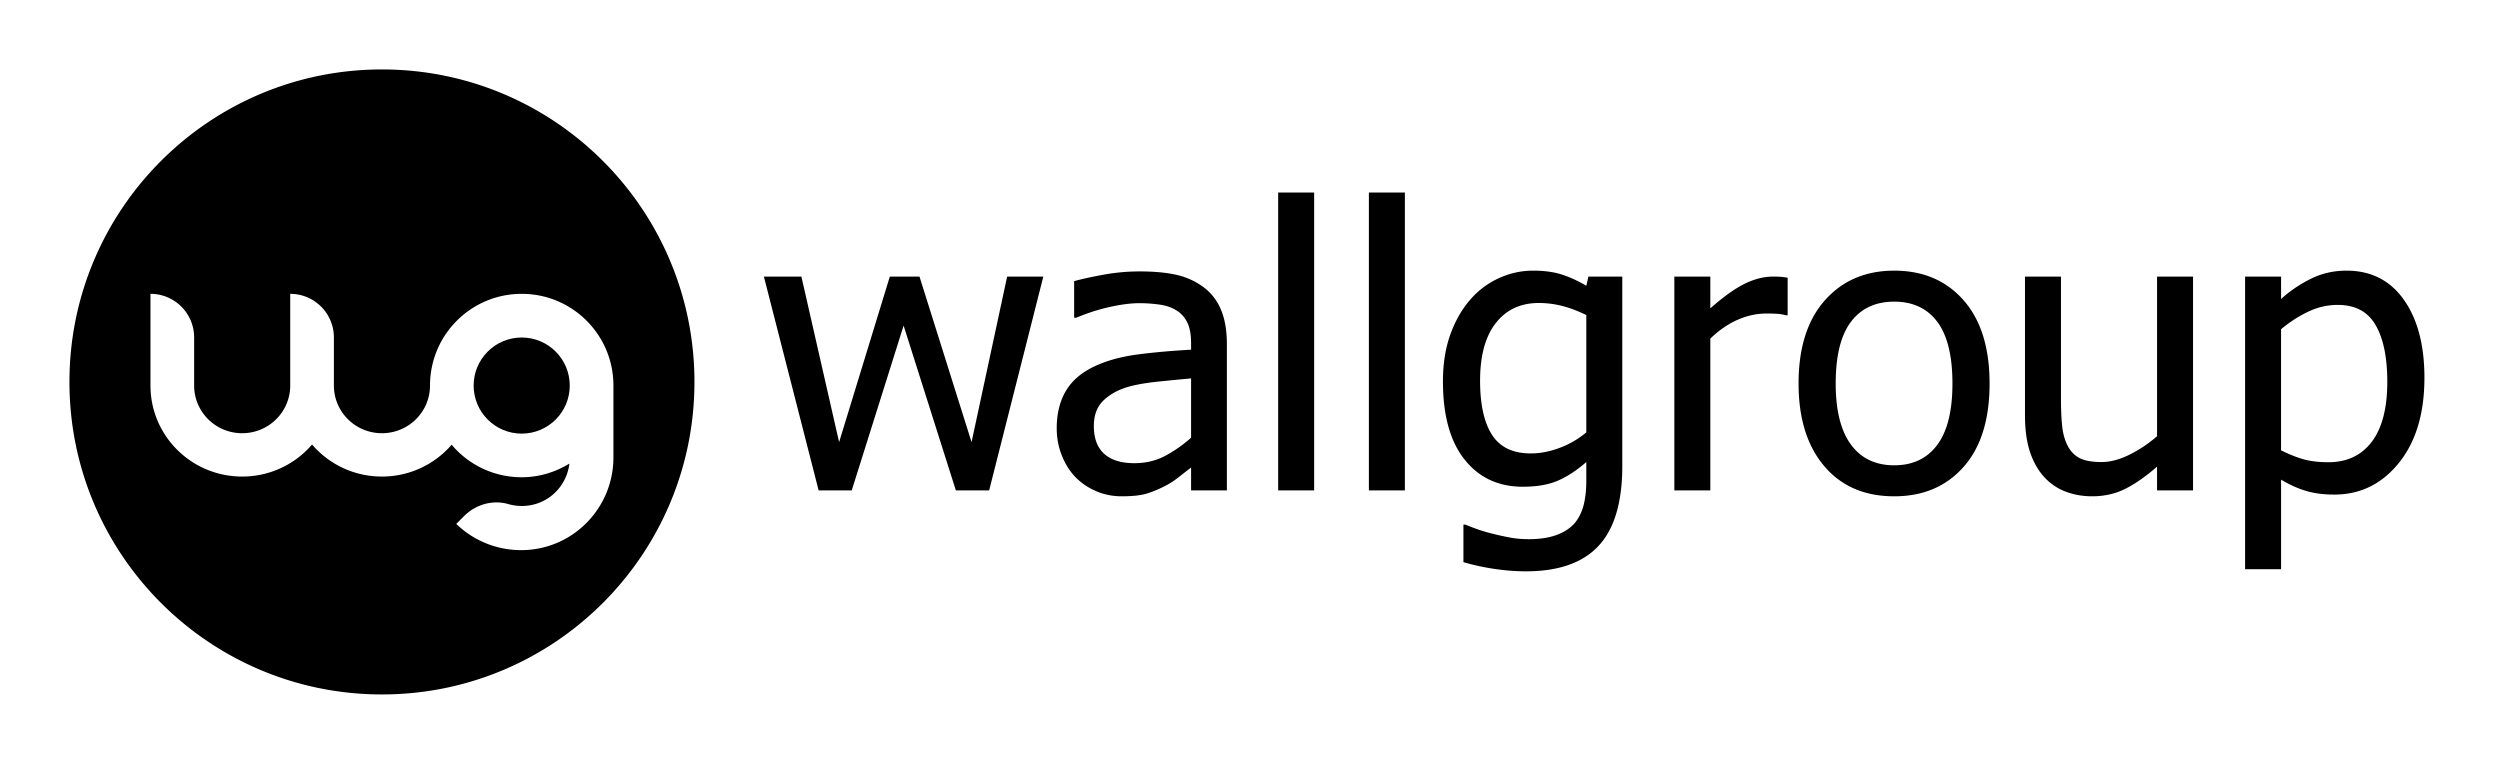
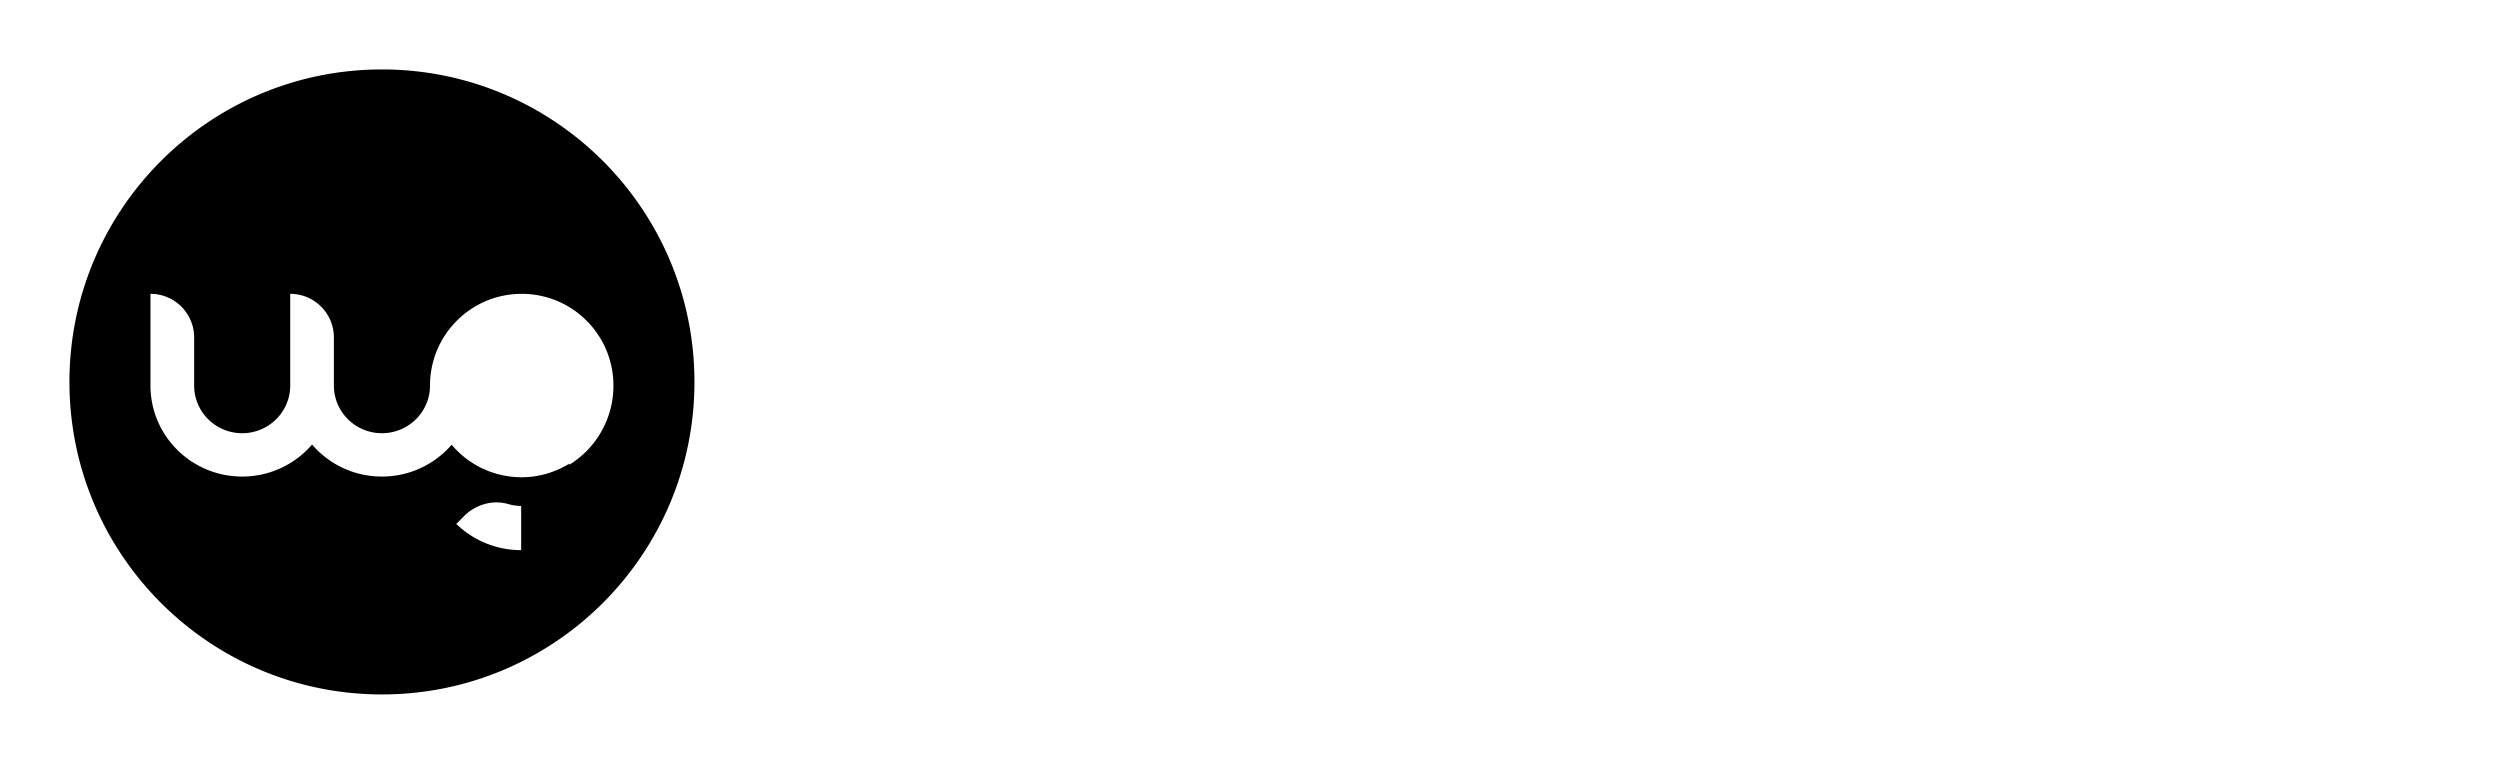
<svg xmlns="http://www.w3.org/2000/svg" viewBox="0 0 1020.472 311.811" xml:space="preserve">
-   <path d="M155.906 28.346c-70.449 0-127.559 57.11-127.559 127.559s57.11 127.559 127.559 127.559 127.559-57.11 127.559-127.559S226.354 28.346 155.906 28.346zm56.832 196.214a37.998 37.998 0 0 1-26.501-10.705l3.179-3.179c4.721-4.721 11.636-6.772 18.05-4.921 1.761.508 3.623.78 5.55.78 10.142 0 18.216-7.546 19.406-17.301-5.683 3.476-12.307 5.577-19.464 5.577-11.494 0-21.742-5.142-28.607-13.281-6.863 7.955-17.06 12.993-28.454 12.993-11.444 0-21.655-5.06-28.519-13.076-6.864 8.003-17.092 13.076-28.526 13.076-20.692 0-37.435-16.613-37.435-37.144v-37.44c9.853 0 17.826 7.973 17.826 17.826v19.614c0 10.753 8.77 19.454 19.609 19.454s19.609-8.701 19.609-19.454v-37.44c9.853 0 17.826 7.973 17.826 17.826v19.614c0 10.753 8.77 19.454 19.609 19.454 10.848 0 19.625-8.701 19.625-19.454 0-20.694 16.744-37.439 37.435-37.439 20.692 0 37.435 16.745 37.435 37.439v29.298c.003 20.94-16.839 37.883-37.653 37.883z" />
-   <circle cx="212.95" cy="157.384" r="19.617" />
+   <path d="M155.906 28.346c-70.449 0-127.559 57.11-127.559 127.559s57.11 127.559 127.559 127.559 127.559-57.11 127.559-127.559S226.354 28.346 155.906 28.346zm56.832 196.214a37.998 37.998 0 0 1-26.501-10.705l3.179-3.179c4.721-4.721 11.636-6.772 18.05-4.921 1.761.508 3.623.78 5.55.78 10.142 0 18.216-7.546 19.406-17.301-5.683 3.476-12.307 5.577-19.464 5.577-11.494 0-21.742-5.142-28.607-13.281-6.863 7.955-17.06 12.993-28.454 12.993-11.444 0-21.655-5.06-28.519-13.076-6.864 8.003-17.092 13.076-28.526 13.076-20.692 0-37.435-16.613-37.435-37.144v-37.44c9.853 0 17.826 7.973 17.826 17.826v19.614c0 10.753 8.77 19.454 19.609 19.454s19.609-8.701 19.609-19.454v-37.44c9.853 0 17.826 7.973 17.826 17.826v19.614c0 10.753 8.77 19.454 19.609 19.454 10.848 0 19.625-8.701 19.625-19.454 0-20.694 16.744-37.439 37.435-37.439 20.692 0 37.435 16.745 37.435 37.439c.003 20.94-16.839 37.883-37.653 37.883z" />
  <g>
-     <path d="m425.874 112.898-22.109 87.266H390.17l-21.328-67.266-21.172 67.266h-13.516l-22.344-87.266h15.312l15.391 67.578 20.703-67.578h12.109l21.25 67.578 14.531-67.578h14.768zM486.186 190.866c-1.199.887-2.8 2.123-4.805 3.711-2.006 1.59-3.945 2.852-5.82 3.789-2.605 1.355-5.117 2.395-7.539 3.125-2.422.729-5.82 1.094-10.195 1.094-3.594 0-7.006-.678-10.234-2.031a26.287 26.287 0 0 1-8.516-5.703c-2.344-2.395-4.219-5.352-5.625-8.867s-2.109-7.227-2.109-11.133c0-6.041 1.275-11.184 3.828-15.43 2.551-4.244 6.588-7.617 12.109-10.117 4.895-2.238 10.676-3.789 17.344-4.648 6.666-.859 13.854-1.496 21.562-1.914v-2.812c0-3.438-.521-6.211-1.562-8.32-1.042-2.109-2.5-3.736-4.375-4.883-1.875-1.197-4.167-1.992-6.875-2.383a58.463 58.463 0 0 0-8.359-.586c-3.386 0-7.371.508-11.953 1.523-4.584 1.016-9.167 2.488-13.75 4.414h-.859v-14.922c2.708-.781 6.588-1.641 11.641-2.578a82.014 82.014 0 0 1 15-1.406c5.989 0 11.041.469 15.156 1.406 4.114.938 7.812 2.631 11.094 5.078 3.176 2.396 5.547 5.496 7.109 9.297 1.562 3.803 2.344 8.438 2.344 13.906v59.688h-14.609v-9.298zm0-12.187V154.46c-3.49.312-7.904.742-13.242 1.289-5.339.547-9.648 1.316-12.93 2.305-3.906 1.199-7.136 3.035-9.688 5.508-2.553 2.475-3.828 5.926-3.828 10.352 0 5 1.406 8.777 4.219 11.328 2.812 2.553 6.926 3.828 12.344 3.828 4.635 0 8.828-1.002 12.578-3.008 3.75-2.004 7.266-4.465 10.547-7.383zM536.42 200.163h-14.688V78.601h14.688v121.562zM573.452 200.163h-14.688V78.601h14.688v121.562zM598.139 214.148c.989.416 2.447.977 4.375 1.68 1.926.703 4.114 1.367 6.562 1.992 2.708.676 5.208 1.223 7.5 1.641 2.291.416 4.791.625 7.5.625 4.531 0 8.372-.6 11.523-1.797 3.15-1.199 5.611-2.865 7.383-5 1.666-2.137 2.838-4.609 3.516-7.422.676-2.812 1.016-6.016 1.016-9.609v-7.656c-3.959 3.438-7.839 5.977-11.641 7.617-3.803 1.641-8.568 2.461-14.297 2.461-9.949 0-17.865-3.697-23.75-11.094-5.886-7.395-8.828-18.02-8.828-31.875 0-7.238 1.016-13.658 3.047-19.258 2.031-5.598 4.766-10.352 8.203-14.258 3.281-3.75 7.161-6.641 11.641-8.672 4.479-2.031 9.114-3.047 13.906-3.047 4.531 0 8.45.535 11.758 1.602 3.307 1.068 6.627 2.592 9.961 4.57l.859-3.75h13.828v77.344c0 14.791-3.23 25.65-9.688 32.578-6.459 6.926-16.328 10.391-29.609 10.391-4.271 0-8.633-.34-13.086-1.016-4.453-.678-8.607-1.59-12.461-2.734v-15.312h.782zm49.375-37.657V128.6c-3.646-1.77-7.019-3.033-10.117-3.789a39.059 39.059 0 0 0-9.258-1.133c-7.449 0-13.308 2.734-17.578 8.203-4.271 5.469-6.406 13.309-6.406 23.516 0 9.688 1.627 17.059 4.883 22.109 3.254 5.053 8.528 7.578 15.82 7.578 3.801 0 7.721-.754 11.758-2.266 4.035-1.508 7.668-3.618 10.898-6.327zM729.702 128.679h-.781a16.475 16.475 0 0 0-3.477-.586 70.888 70.888 0 0 0-4.414-.117c-3.959 0-7.891.859-11.797 2.578s-7.605 4.271-11.094 7.656v61.953h-14.688v-87.266h14.688v12.969c5.363-4.739 10.039-8.086 14.023-10.039s7.852-2.93 11.602-2.93c1.51 0 2.643.039 3.398.117.754.078 1.602.195 2.539.352v15.313zM812.124 156.57c0 14.688-3.543 26.029-10.625 34.023-7.084 7.996-16.512 11.992-28.281 11.992-12.137 0-21.68-4.127-28.633-12.383-6.953-8.254-10.43-19.465-10.43-33.633 0-14.582 3.58-25.911 10.742-33.984 7.16-8.072 16.602-12.109 28.32-12.109 11.77 0 21.197 4.023 28.281 12.07 7.083 8.047 10.626 19.389 10.626 34.024zm-15.157 0c0-11.301-2.059-19.699-6.172-25.195-4.115-5.494-9.975-8.242-17.578-8.242-7.656 0-13.555 2.748-17.695 8.242-4.141 5.496-6.211 13.895-6.211 25.195 0 10.938 2.07 19.232 6.211 24.883 4.141 5.652 10.039 8.477 17.695 8.477 7.551 0 13.398-2.773 17.539-8.32s6.211-13.894 6.211-25.04zM895.17 200.163h-14.688v-9.688c-4.531 3.959-8.828 6.967-12.891 9.023s-8.594 3.086-13.594 3.086c-3.803 0-7.383-.625-10.742-1.875s-6.289-3.229-8.789-5.938c-2.5-2.707-4.441-6.119-5.82-10.234-1.381-4.113-2.07-9.113-2.07-15v-56.641h14.688v49.688c0 4.637.168 8.477.508 11.523.338 3.047 1.105 5.717 2.305 8.008 1.197 2.24 2.824 3.881 4.883 4.922 2.057 1.043 5.012 1.562 8.867 1.562 3.594 0 7.422-1.016 11.484-3.047s7.785-4.531 11.172-7.5v-65.156h14.688v87.267zM989.624 154.226c0 14.531-3.477 26.107-10.43 34.727-6.953 8.621-15.742 12.93-26.367 12.93-4.324 0-8.152-.496-11.484-1.484-3.334-.988-6.746-2.525-10.234-4.609v36.562H916.42V112.898h14.688v9.141a53.994 53.994 0 0 1 12.148-8.242c4.453-2.213 9.309-3.32 14.57-3.32 10 0 17.799 3.959 23.398 11.875s8.4 18.542 8.4 31.874zm-15.157 1.64c0-9.947-1.59-17.668-4.766-23.164-3.178-5.494-8.334-8.242-15.469-8.242-4.168 0-8.191.925-12.07 2.773-3.881 1.85-7.566 4.232-11.055 7.148v49.453c3.854 1.875 7.148 3.152 9.883 3.828 2.734.678 5.871 1.016 9.414 1.016 7.604 0 13.516-2.785 17.734-8.359 4.22-5.572 6.329-13.722 6.329-24.453z" />
-   </g>
+     </g>
</svg>